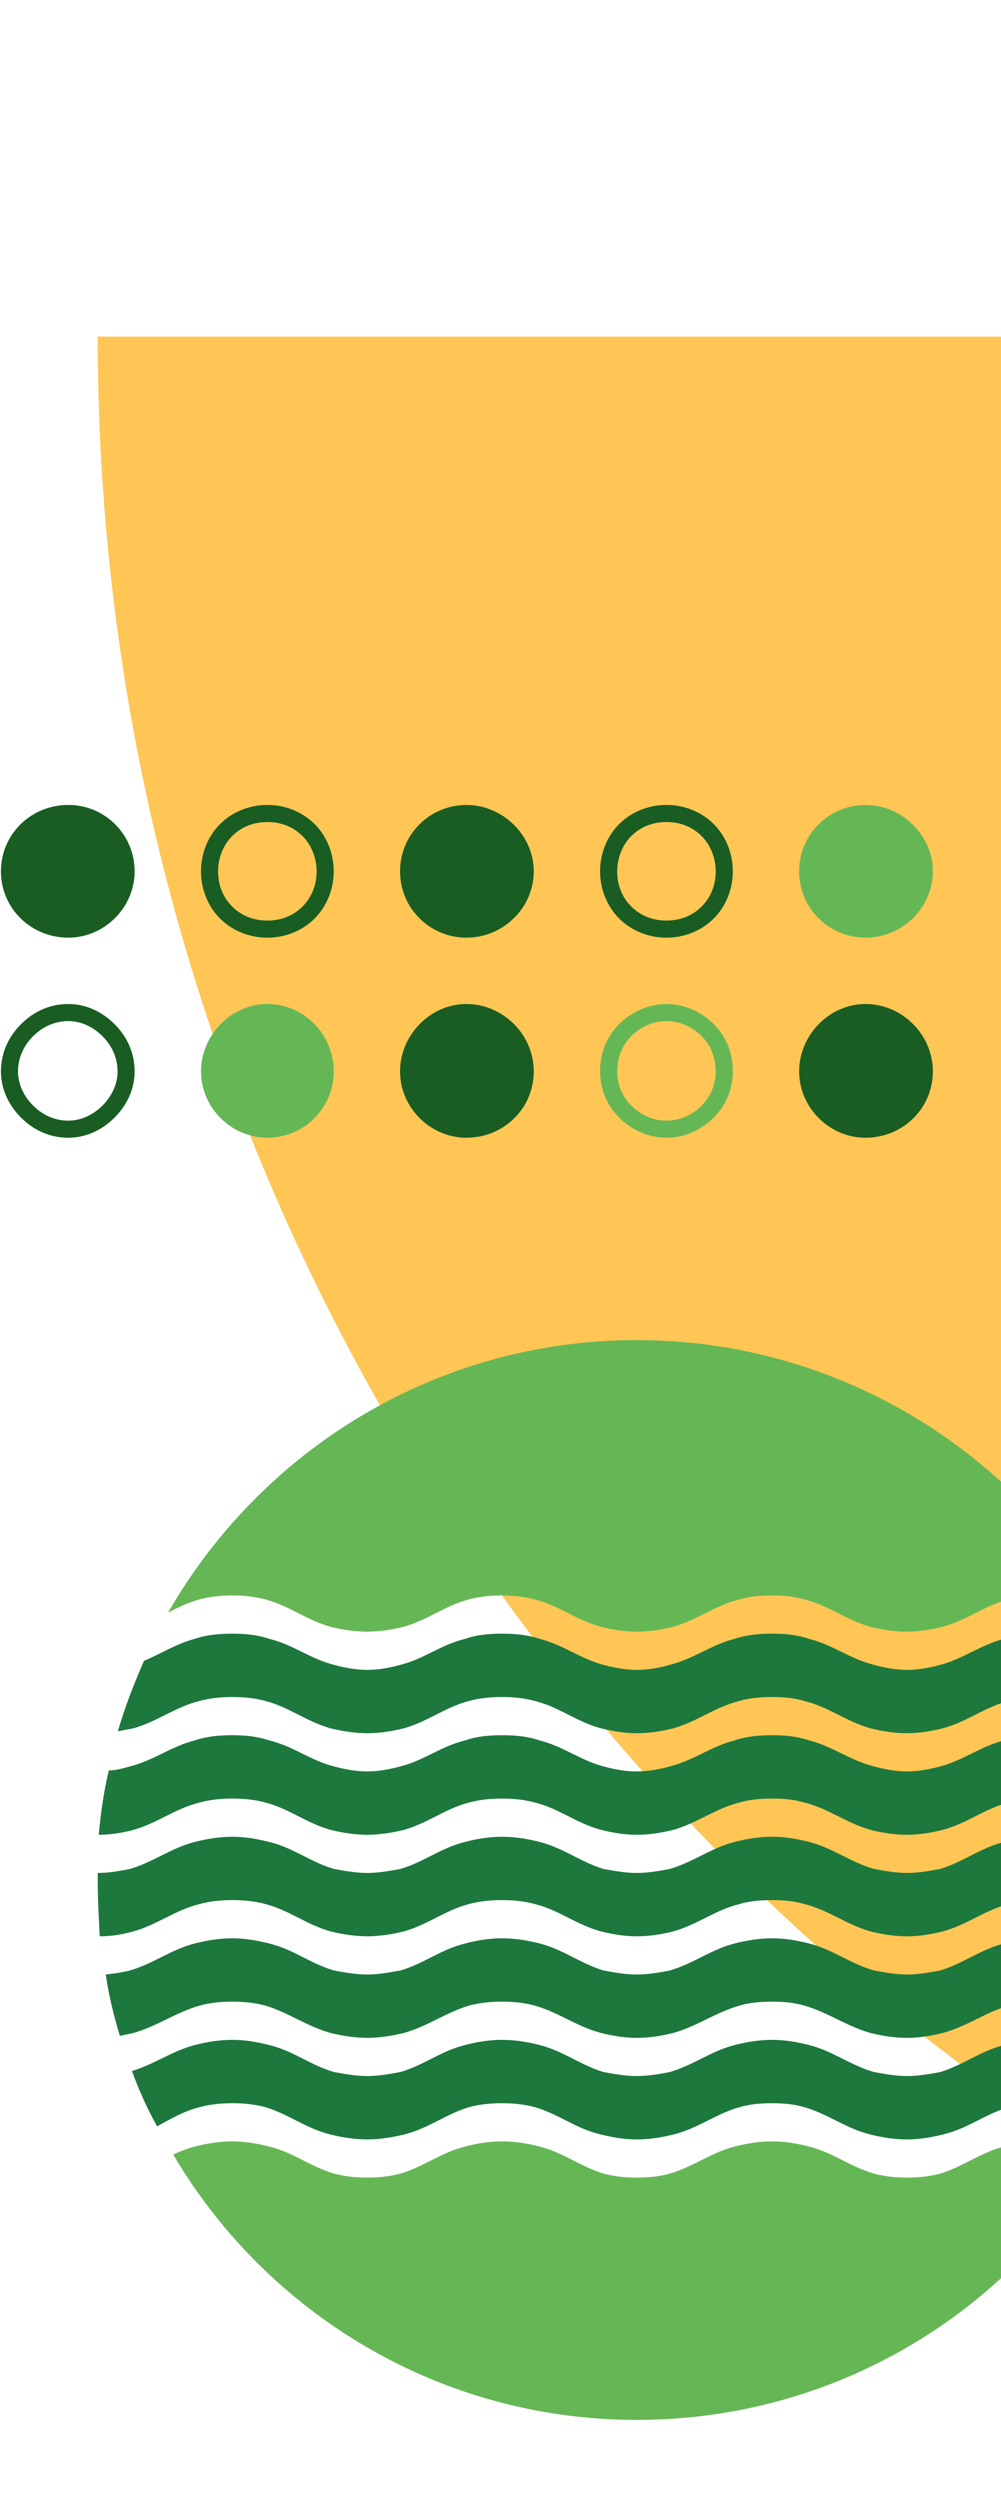
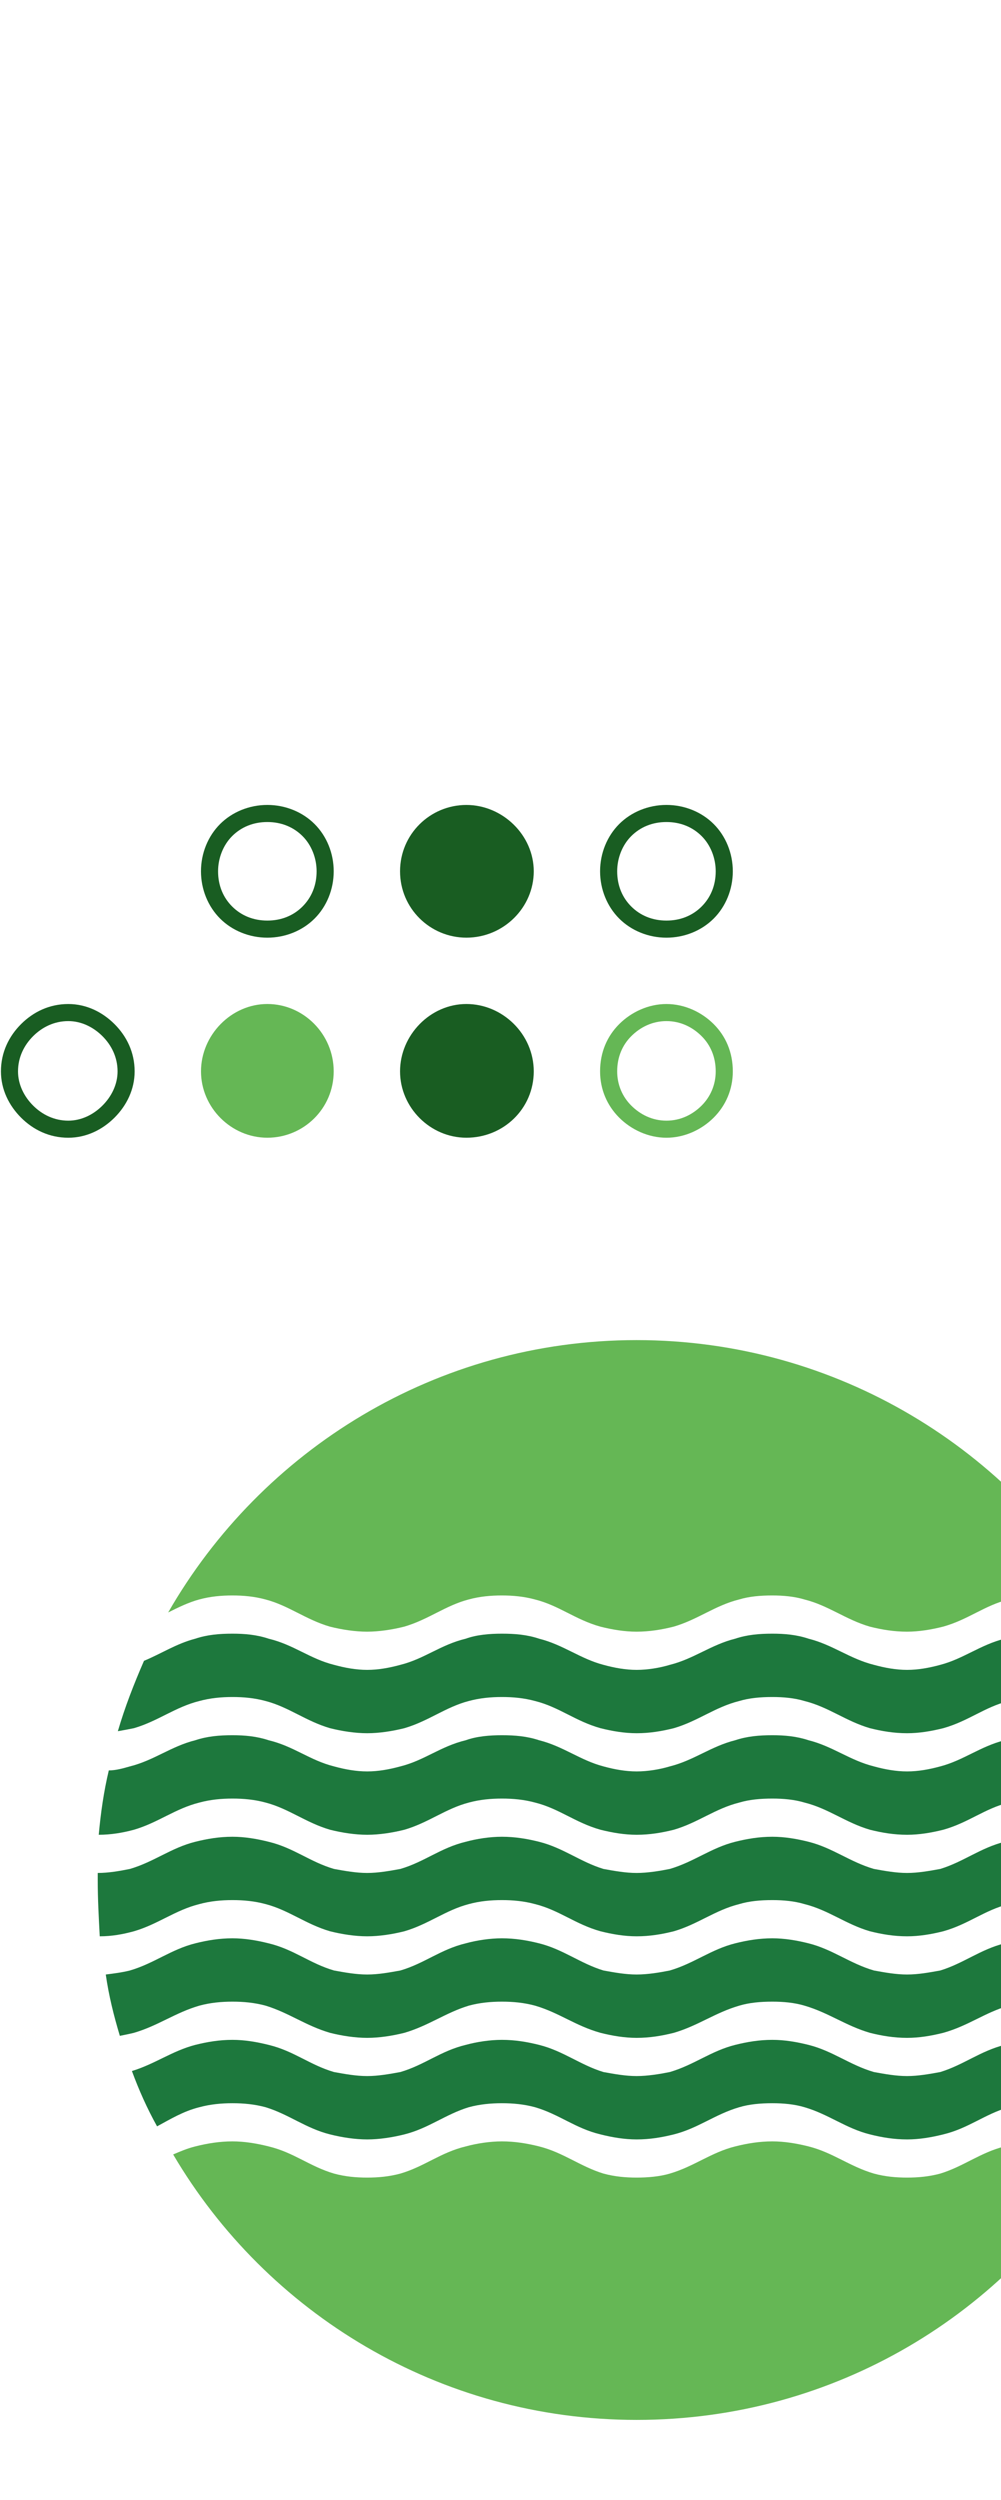
<svg xmlns="http://www.w3.org/2000/svg" width="183" height="457" viewBox="0 0 183 457" fill="none">
  <g opacity="0.9">
-     <path d="M412.814 456.479C194.663 456.479 17.862 279.679 17.862 61.527H215.431C215.431 170.512 303.833 259.096 412.814 259.096V456.479Z" fill="#FFC043" />
    <path fill-rule="evenodd" clip-rule="evenodd" d="M116.378 442.346C80.358 442.346 48.745 422.866 31.655 393.825C32.943 393.272 34.228 392.723 35.698 392.355C37.903 391.802 40.109 391.435 42.5 391.435C44.705 391.435 46.91 391.802 49.115 392.355C53.712 393.458 56.652 396.031 61.063 397.319C63.086 397.872 65.106 398.054 67.129 398.054C69.152 398.054 71.172 397.869 73.195 397.319C77.606 396.031 80.546 393.458 85.143 392.355C87.166 391.802 89.553 391.435 91.759 391.435C94.149 391.435 96.355 391.802 98.56 392.355C102.971 393.458 106.097 396.031 110.322 397.319C112.345 397.872 114.365 398.054 116.388 398.054C118.411 398.054 120.617 397.869 122.454 397.319C126.865 396.031 129.991 393.458 134.402 392.355C136.607 391.802 138.812 391.435 141.203 391.435C143.408 391.435 145.614 391.802 147.819 392.355C152.23 393.458 155.356 396.031 159.766 397.319C161.789 397.872 163.809 398.054 165.833 398.054C167.856 398.054 169.876 397.869 171.899 397.319C176.127 396.031 179.25 393.458 183.661 392.355C185.866 391.802 188.257 391.435 190.462 391.435C192.667 391.435 195.058 391.802 197.264 392.355C198.734 392.723 200.022 393.276 201.307 393.825C184.214 422.862 152.604 442.346 116.398 442.346H116.378Z" fill="#54AF42" />
    <path fill-rule="evenodd" clip-rule="evenodd" d="M30.733 294.768C47.825 264.996 79.803 244.963 116.376 244.963C152.949 244.963 185.112 264.996 202.205 294.768C200.367 293.848 198.53 292.93 196.506 292.377C194.483 291.824 192.463 291.642 190.44 291.642C188.417 291.642 186.397 291.824 184.374 292.377C179.963 293.48 177.023 296.053 172.426 297.341C170.221 297.894 168.016 298.262 165.81 298.262C163.42 298.262 161.214 297.894 159.009 297.341C154.598 296.053 151.472 293.48 147.062 292.377C145.224 291.824 143.201 291.642 141.181 291.642C138.976 291.642 136.952 291.824 135.115 292.377C130.704 293.48 127.578 296.053 123.167 297.341C120.962 297.894 118.757 298.262 116.366 298.262C114.161 298.262 111.955 297.894 109.75 297.341C105.154 296.053 102.213 293.48 97.803 292.377C95.779 291.824 93.76 291.642 91.737 291.642C89.713 291.642 87.693 291.824 85.67 292.377C81.442 293.48 78.319 296.053 73.908 297.341C71.703 297.894 69.312 298.262 67.107 298.262C64.902 298.262 62.511 297.894 60.306 297.341C55.895 296.053 52.769 293.48 48.544 292.377C46.52 291.824 44.501 291.642 42.477 291.642C40.454 291.642 38.434 291.824 36.411 292.377C34.388 292.93 32.55 293.848 30.712 294.768H30.733Z" fill="#54AF42" />
    <path d="M28.711 388.683C26.874 385.375 25.403 382.067 24.115 378.574C28.344 377.286 31.466 374.898 35.695 373.796C37.9 373.243 40.106 372.875 42.496 372.875C44.702 372.875 46.907 373.243 49.112 373.796C53.709 374.898 56.649 377.471 61.06 378.759C63.083 379.127 65.103 379.494 67.126 379.494C69.149 379.494 71.169 379.127 73.192 378.759C77.603 377.471 80.543 374.898 85.139 373.796C87.163 373.243 89.55 372.875 91.755 372.875C94.146 372.875 96.352 373.243 98.557 373.796C102.967 374.898 106.093 377.471 110.319 378.759C112.342 379.127 114.362 379.494 116.385 379.494C118.408 379.494 120.613 379.127 122.451 378.759C126.862 377.471 129.988 374.898 134.398 373.796C136.604 373.243 138.809 372.875 141.2 372.875C143.405 372.875 145.611 373.243 147.816 373.796C152.227 374.898 155.352 377.471 159.763 378.759C161.786 379.127 163.806 379.494 165.829 379.494C167.853 379.494 169.873 379.127 171.896 378.759C176.124 377.471 179.247 374.898 183.657 373.796C185.863 373.243 188.254 372.875 190.459 372.875C192.664 372.875 195.055 373.243 197.26 373.796C200.568 374.716 203.327 376.369 206.267 377.657C207.002 378.024 207.923 378.392 208.658 378.577C207.37 382.071 205.9 385.379 204.247 388.687V388.501C201.674 387.398 199.284 385.928 196.529 385.193C194.505 384.64 192.486 384.458 190.462 384.458C188.439 384.458 186.419 384.644 184.396 385.193C179.985 386.481 177.045 389.054 172.449 390.157C170.243 390.71 168.038 391.077 165.833 391.077C163.442 391.077 161.237 390.71 159.031 390.157C154.621 389.054 151.495 386.481 147.084 385.193C145.246 384.64 143.223 384.458 141.203 384.458C138.998 384.458 136.975 384.644 135.137 385.193C130.726 386.481 127.6 389.054 123.19 390.157C120.984 390.71 118.779 391.077 116.388 391.077C114.183 391.077 111.978 390.71 109.772 390.157C105.176 389.054 102.236 386.481 97.825 385.193C95.802 384.64 93.782 384.458 91.759 384.458C89.736 384.458 87.716 384.644 85.692 385.193C81.464 386.481 78.341 389.054 73.931 390.157C71.725 390.71 69.335 391.077 67.129 391.077C64.924 391.077 62.533 390.71 60.328 390.157C55.917 389.054 52.791 386.481 48.566 385.193C46.543 384.64 44.523 384.458 42.5 384.458C40.477 384.458 38.457 384.644 36.433 385.193C33.493 385.928 31.102 387.399 28.715 388.687L28.711 388.683ZM21.91 372.143C20.807 368.468 19.887 364.792 19.337 360.931C20.807 360.746 22.277 360.564 23.748 360.196C28.158 358.908 31.284 356.335 35.695 355.232C37.9 354.679 40.106 354.312 42.496 354.312C44.702 354.312 46.907 354.679 49.112 355.232C53.709 356.335 56.649 358.908 61.06 360.196C63.083 360.564 65.103 360.931 67.126 360.931C69.149 360.931 71.169 360.564 73.192 360.196C77.603 358.908 80.543 356.335 85.139 355.232C87.163 354.679 89.55 354.312 91.755 354.312C94.146 354.312 96.352 354.679 98.557 355.232C102.967 356.335 106.093 358.908 110.319 360.196C112.342 360.564 114.362 360.931 116.385 360.931C118.408 360.931 120.613 360.564 122.451 360.196C126.862 358.908 129.988 356.335 134.398 355.232C136.604 354.679 138.809 354.312 141.2 354.312C143.405 354.312 145.611 354.679 147.816 355.232C152.227 356.335 155.352 358.908 159.763 360.196C161.786 360.564 163.806 360.931 165.829 360.931C167.853 360.931 169.873 360.564 171.896 360.196C176.124 358.908 179.247 356.335 183.657 355.232C185.863 354.679 188.254 354.312 190.459 354.312C192.664 354.312 195.055 354.679 197.26 355.232C200.568 356.15 203.327 357.805 206.267 359.093C207.188 359.461 208.105 359.829 209.025 360.196C210.496 360.564 212.151 360.749 213.622 360.931C212.886 364.792 211.966 368.468 210.863 372.143C210.128 371.958 209.208 371.776 208.29 371.59C206.82 371.223 205.532 370.67 204.247 369.935C201.674 368.832 199.284 367.362 196.529 366.627C194.505 366.074 192.486 365.892 190.462 365.892C188.439 365.892 186.419 366.077 184.396 366.627C179.985 367.915 177.045 370.302 172.449 371.59C170.243 372.143 168.038 372.511 165.833 372.511C163.442 372.511 161.237 372.143 159.031 371.59C154.621 370.302 151.495 367.915 147.084 366.627C145.246 366.074 143.223 365.892 141.203 365.892C138.998 365.892 136.975 366.077 135.137 366.627C130.726 367.915 127.6 370.302 123.19 371.59C120.984 372.143 118.779 372.511 116.388 372.511C114.183 372.511 111.978 372.143 109.772 371.59C105.176 370.302 102.236 367.915 97.825 366.627C95.802 366.074 93.782 365.892 91.759 365.892C89.736 365.892 87.716 366.077 85.692 366.627C81.464 367.915 78.341 370.302 73.931 371.59C71.725 372.143 69.335 372.511 67.129 372.511C64.924 372.511 62.533 372.143 60.328 371.59C55.917 370.302 52.791 367.915 48.566 366.627C46.543 366.074 44.523 365.892 42.5 365.892C40.477 365.892 38.457 366.077 36.433 366.627C32.023 367.915 28.897 370.302 24.486 371.59C23.751 371.776 22.831 371.958 21.913 372.143H21.91ZM18.234 353.948C18.052 350.454 17.867 347.146 17.867 343.656V342.368C19.89 342.368 21.91 342 23.748 341.633C28.158 340.345 31.284 337.772 35.695 336.669C37.9 336.116 40.106 335.749 42.496 335.749C44.702 335.749 46.907 336.116 49.112 336.669C53.709 337.772 56.649 340.345 61.06 341.633C63.083 342 65.103 342.368 67.126 342.368C69.149 342.368 71.169 342 73.192 341.633C77.603 340.345 80.543 337.772 85.139 336.669C87.163 336.116 89.55 335.749 91.755 335.749C94.146 335.749 96.352 336.116 98.557 336.669C102.967 337.772 106.093 340.345 110.319 341.633C112.342 342 114.362 342.368 116.385 342.368C118.408 342.368 120.613 342 122.451 341.633C126.862 340.345 129.988 337.772 134.398 336.669C136.604 336.116 138.809 335.749 141.2 335.749C143.405 335.749 145.611 336.116 147.816 336.669C152.227 337.772 155.352 340.345 159.763 341.633C161.786 342 163.806 342.368 165.829 342.368C167.853 342.368 169.873 342 171.896 341.633C176.124 340.345 179.247 337.772 183.657 336.669C185.863 336.116 188.254 335.749 190.459 335.749C192.664 335.749 195.055 336.116 197.26 336.669C200.568 337.59 203.327 339.242 206.267 340.53C207.188 340.898 208.105 341.265 209.025 341.633C211.049 342 213.069 342.368 215.092 342.368V343.656C215.092 347.15 214.91 350.458 214.539 353.948C212.516 353.948 210.31 353.58 208.29 353.027C206.82 352.66 205.532 352.107 204.247 351.371C201.674 350.269 199.284 348.799 196.529 348.063C194.505 347.51 192.486 347.328 190.462 347.328C188.439 347.328 186.419 347.51 184.396 348.063C179.985 349.166 177.045 351.739 172.449 353.027C170.243 353.58 168.038 353.948 165.833 353.948C163.442 353.948 161.237 353.58 159.031 353.027C154.621 351.739 151.495 349.166 147.084 348.063C145.246 347.51 143.223 347.328 141.203 347.328C138.998 347.328 136.975 347.51 135.137 348.063C130.726 349.166 127.6 351.739 123.19 353.027C120.984 353.58 118.779 353.948 116.388 353.948C114.183 353.948 111.978 353.58 109.772 353.027C105.176 351.739 102.236 349.166 97.825 348.063C95.802 347.51 93.782 347.328 91.759 347.328C89.736 347.328 87.716 347.51 85.692 348.063C81.464 349.166 78.341 351.739 73.931 353.027C71.725 353.58 69.335 353.948 67.129 353.948C64.924 353.948 62.533 353.58 60.328 353.027C55.917 351.739 52.791 349.166 48.566 348.063C46.543 347.51 44.523 347.328 42.5 347.328C40.477 347.328 38.457 347.51 36.433 348.063C32.023 349.166 28.897 351.739 24.486 353.027C22.463 353.58 20.443 353.948 18.238 353.948H18.234ZM18.052 335.385C18.42 331.341 18.973 327.48 19.89 323.623C21.178 323.623 22.463 323.255 23.751 322.888C28.162 321.785 31.288 319.212 35.698 318.109C37.904 317.374 40.109 317.189 42.5 317.189C44.705 317.189 46.91 317.374 49.116 318.109C53.712 319.212 56.652 321.785 61.063 322.888C63.086 323.441 65.106 323.808 67.129 323.808C69.153 323.808 71.172 323.441 73.196 322.888C77.606 321.785 80.547 319.212 85.143 318.109C87.166 317.374 89.553 317.189 91.759 317.189C94.15 317.189 96.355 317.374 98.56 318.109C102.971 319.212 106.097 321.785 110.322 322.888C112.345 323.441 114.365 323.808 116.388 323.808C118.412 323.808 120.617 323.441 122.455 322.888C126.865 321.785 129.991 319.212 134.402 318.109C136.607 317.374 138.812 317.189 141.203 317.189C143.409 317.189 145.614 317.374 147.819 318.109C152.23 319.212 155.356 321.785 159.766 322.888C161.79 323.441 163.81 323.808 165.833 323.808C167.856 323.808 169.876 323.441 171.899 322.888C176.128 321.785 179.25 319.212 183.661 318.109C185.866 317.374 188.257 317.189 190.462 317.189C192.668 317.189 195.058 317.374 197.264 318.109C200.572 319.03 203.33 320.682 206.27 321.97C207.191 322.338 208.108 322.706 209.029 322.891C210.317 323.259 211.787 323.626 213.072 323.626C213.807 327.487 214.36 331.345 214.728 335.388C212.522 335.388 210.499 335.02 208.294 334.467C206.824 334.1 205.535 333.55 204.251 332.812C201.678 331.709 199.287 330.239 196.532 329.504C194.509 328.951 192.489 328.769 190.466 328.769C188.442 328.769 186.423 328.954 184.399 329.504C179.989 330.606 177.048 333.179 172.452 334.467C170.247 335.02 168.041 335.388 165.836 335.388C163.445 335.388 161.24 335.02 159.035 334.467C154.624 333.179 151.498 330.606 147.088 329.504C145.25 328.951 143.226 328.769 141.207 328.769C139.001 328.769 136.978 328.954 135.14 329.504C130.73 330.606 127.604 333.179 123.193 334.467C120.988 335.02 118.782 335.388 116.392 335.388C114.186 335.388 111.981 335.02 109.776 334.467C105.18 333.179 102.239 330.606 97.829 329.504C95.805 328.951 93.785 328.769 91.762 328.769C89.739 328.769 87.719 328.954 85.696 329.504C81.467 330.606 78.345 333.179 73.934 334.467C71.729 335.02 69.338 335.388 67.133 335.388C64.927 335.388 62.536 335.02 60.331 334.467C55.92 333.179 52.795 330.606 48.569 329.504C46.546 328.951 44.526 328.769 42.503 328.769C40.48 328.769 38.46 328.954 36.437 329.504C32.026 330.606 28.9 333.179 24.49 334.467C22.466 335.02 20.261 335.388 18.056 335.388L18.052 335.385ZM21.546 316.454C22.834 312.043 24.486 307.815 26.324 303.589C29.45 302.301 32.205 300.463 35.698 299.546C37.904 298.811 40.109 298.626 42.5 298.626C44.705 298.626 46.91 298.808 49.116 299.546C53.712 300.649 56.652 303.222 61.063 304.324C63.086 304.877 65.106 305.245 67.129 305.245C69.153 305.245 71.172 304.877 73.196 304.324C77.606 303.222 80.547 300.649 85.143 299.546C87.166 298.811 89.553 298.626 91.759 298.626C94.15 298.626 96.355 298.808 98.56 299.546C102.971 300.649 106.097 303.222 110.322 304.324C112.345 304.877 114.365 305.245 116.388 305.245C118.412 305.245 120.617 304.877 122.455 304.324C126.865 303.222 129.991 300.649 134.402 299.546C136.607 298.811 138.812 298.626 141.203 298.626C143.409 298.626 145.614 298.808 147.819 299.546C152.23 300.649 155.356 303.222 159.766 304.324C161.79 304.877 163.81 305.245 165.833 305.245C167.856 305.245 169.876 304.877 171.899 304.324C176.128 303.222 179.25 300.649 183.661 299.546C185.866 298.811 188.257 298.626 190.462 298.626C192.668 298.626 195.058 298.808 197.264 299.546C200.572 300.467 203.33 302.119 206.27 303.407L206.638 303.593C208.476 307.821 210.131 312.047 211.416 316.457C210.314 316.272 209.393 316.09 208.29 315.904C206.82 315.537 205.532 314.984 204.247 314.248C201.674 313.146 199.284 311.676 196.529 310.94C194.505 310.387 192.486 310.205 190.462 310.205C188.439 310.205 186.419 310.391 184.396 310.94C179.985 312.043 177.045 314.616 172.449 315.904C170.243 316.457 168.038 316.825 165.833 316.825C163.442 316.825 161.237 316.457 159.031 315.904C154.621 314.616 151.495 312.043 147.084 310.94C145.246 310.387 143.223 310.205 141.203 310.205C138.998 310.205 136.975 310.391 135.137 310.94C130.726 312.043 127.6 314.616 123.19 315.904C120.984 316.457 118.779 316.825 116.388 316.825C114.183 316.825 111.978 316.457 109.772 315.904C105.176 314.616 102.236 312.043 97.825 310.94C95.802 310.387 93.782 310.205 91.759 310.205C89.736 310.205 87.716 310.391 85.692 310.94C81.464 312.043 78.341 314.616 73.931 315.904C71.725 316.457 69.335 316.825 67.129 316.825C64.924 316.825 62.533 316.457 60.328 315.904C55.917 314.616 52.791 312.043 48.566 310.94C46.543 310.387 44.523 310.205 42.5 310.205C40.477 310.205 38.457 310.391 36.433 310.94C32.023 312.043 28.897 314.616 24.486 315.904C23.566 316.086 22.648 316.272 21.546 316.457V316.454Z" fill="#046928" />
    <path fill-rule="evenodd" clip-rule="evenodd" d="M12.486 183.529C15.794 183.529 18.734 184.999 20.94 187.205C23.145 189.41 24.615 192.35 24.615 195.844C24.615 199.152 23.145 202.092 20.94 204.298C18.734 206.503 15.794 207.973 12.486 207.973C8.992 207.973 6.052 206.503 3.847 204.298C1.641 202.092 0.171 199.152 0.171 195.844C0.171 192.35 1.641 189.41 3.847 187.205C6.052 184.999 8.992 183.529 12.486 183.529ZM18.734 189.41C17.079 187.754 14.873 186.652 12.486 186.652C9.913 186.652 7.708 187.754 6.052 189.41C4.396 191.066 3.294 193.271 3.294 195.844C3.294 198.235 4.396 200.44 6.052 202.092C7.708 203.748 9.913 204.851 12.486 204.851C14.877 204.851 17.082 203.748 18.734 202.092C20.39 200.436 21.493 198.231 21.493 195.844C21.493 193.271 20.39 191.066 18.734 189.41Z" fill="#004B0A" />
    <path fill-rule="evenodd" clip-rule="evenodd" d="M48.877 207.97C42.261 207.97 36.747 202.456 36.747 195.84C36.747 189.224 42.261 183.526 48.877 183.526C55.493 183.526 61.006 189.039 61.006 195.84C61.006 202.642 55.493 207.97 48.877 207.97Z" fill="#54AF42" />
    <path fill-rule="evenodd" clip-rule="evenodd" d="M85.265 207.97C78.649 207.97 73.136 202.456 73.136 195.84C73.136 189.224 78.649 183.526 85.265 183.526C91.881 183.526 97.58 189.039 97.58 195.84C97.58 202.642 92.067 207.97 85.265 207.97Z" fill="#004B0A" />
    <path d="M121.838 183.529C118.53 183.529 115.404 184.999 113.199 187.205C110.994 189.41 109.705 192.35 109.705 195.844C109.705 199.152 110.994 202.092 113.199 204.298C115.404 206.503 118.53 207.973 121.838 207.973C125.146 207.973 128.272 206.503 130.477 204.298C132.683 202.092 133.971 199.152 133.971 195.844C133.971 192.35 132.683 189.41 130.477 187.205C128.272 184.999 125.146 183.529 121.838 183.529ZM115.404 189.41C117.06 187.754 119.265 186.652 121.838 186.652C124.411 186.652 126.616 187.754 128.272 189.41C129.928 191.066 130.845 193.271 130.845 195.844C130.845 198.235 129.924 200.44 128.272 202.092C126.616 203.748 124.411 204.851 121.838 204.851C119.265 204.851 117.06 203.748 115.404 202.092C113.748 200.436 112.831 198.231 112.831 195.844C112.831 193.271 113.752 191.066 115.404 189.41Z" fill="#54AF42" />
    <path fill-rule="evenodd" clip-rule="evenodd" d="M121.838 147.138C118.53 147.138 115.404 148.426 113.199 150.631C110.994 152.836 109.705 155.962 109.705 159.27C109.705 162.578 110.994 165.704 113.199 167.909C115.404 170.115 118.53 171.403 121.838 171.403C125.146 171.403 128.272 170.115 130.477 167.909C132.683 165.704 133.971 162.578 133.971 159.27C133.971 155.962 132.683 152.836 130.477 150.631C128.272 148.426 125.146 147.138 121.838 147.138ZM115.404 152.836C117.06 151.181 119.265 150.263 121.838 150.263C124.411 150.263 126.616 151.184 128.272 152.836C129.928 154.492 130.845 156.879 130.845 159.27C130.845 161.843 129.924 164.048 128.272 165.704C126.616 167.36 124.411 168.277 121.838 168.277C119.265 168.277 117.06 167.356 115.404 165.704C113.748 164.052 112.831 161.843 112.831 159.27C112.831 156.879 113.752 154.492 115.404 152.836Z" fill="#004B0A" />
    <path d="M85.265 171.4C78.649 171.4 73.136 166.069 73.136 159.271C73.136 152.473 78.649 147.141 85.265 147.141C91.881 147.141 97.58 152.655 97.58 159.271C97.58 165.887 92.067 171.4 85.265 171.4Z" fill="#004B0A" />
-     <path d="M12.486 171.4C5.685 171.4 0.171 166.069 0.171 159.271C0.171 152.473 5.685 147.141 12.486 147.141C19.287 147.141 24.615 152.655 24.615 159.271C24.615 165.887 19.102 171.4 12.486 171.4Z" fill="#004B0A" />
    <path fill-rule="evenodd" clip-rule="evenodd" d="M48.875 147.138C45.567 147.138 42.441 148.426 40.236 150.631C38.031 152.836 36.742 155.962 36.742 159.27C36.742 162.578 38.031 165.704 40.236 167.909C42.441 170.115 45.567 171.403 48.875 171.403C52.183 171.403 55.309 170.115 57.514 167.909C59.72 165.704 61.008 162.578 61.008 159.27C61.008 155.962 59.72 152.836 57.514 150.631C55.309 148.426 52.183 147.138 48.875 147.138ZM42.441 152.836C44.097 151.181 46.302 150.263 48.875 150.263C51.448 150.263 53.653 151.184 55.309 152.836C56.965 154.492 57.882 156.879 57.882 159.27C57.882 161.843 56.961 164.048 55.309 165.704C53.657 167.36 51.448 168.277 48.875 168.277C46.302 168.277 44.097 167.356 42.441 165.704C40.786 164.048 39.868 161.843 39.868 159.27C39.868 156.879 40.789 154.492 42.441 152.836Z" fill="#004B0A" />
-     <path d="M158.226 207.97C151.61 207.97 146.097 202.456 146.097 195.84C146.097 189.224 151.61 183.526 158.226 183.526C164.842 183.526 170.541 189.039 170.541 195.84C170.541 202.642 165.028 207.97 158.226 207.97Z" fill="#004B0A" />
-     <path fill-rule="evenodd" clip-rule="evenodd" d="M158.226 171.399C151.61 171.399 146.097 166.068 146.097 159.27C146.097 152.472 151.61 147.141 158.226 147.141C164.842 147.141 170.541 152.654 170.541 159.27C170.541 165.886 165.028 171.399 158.226 171.399Z" fill="#54AF42" />
  </g>
</svg>